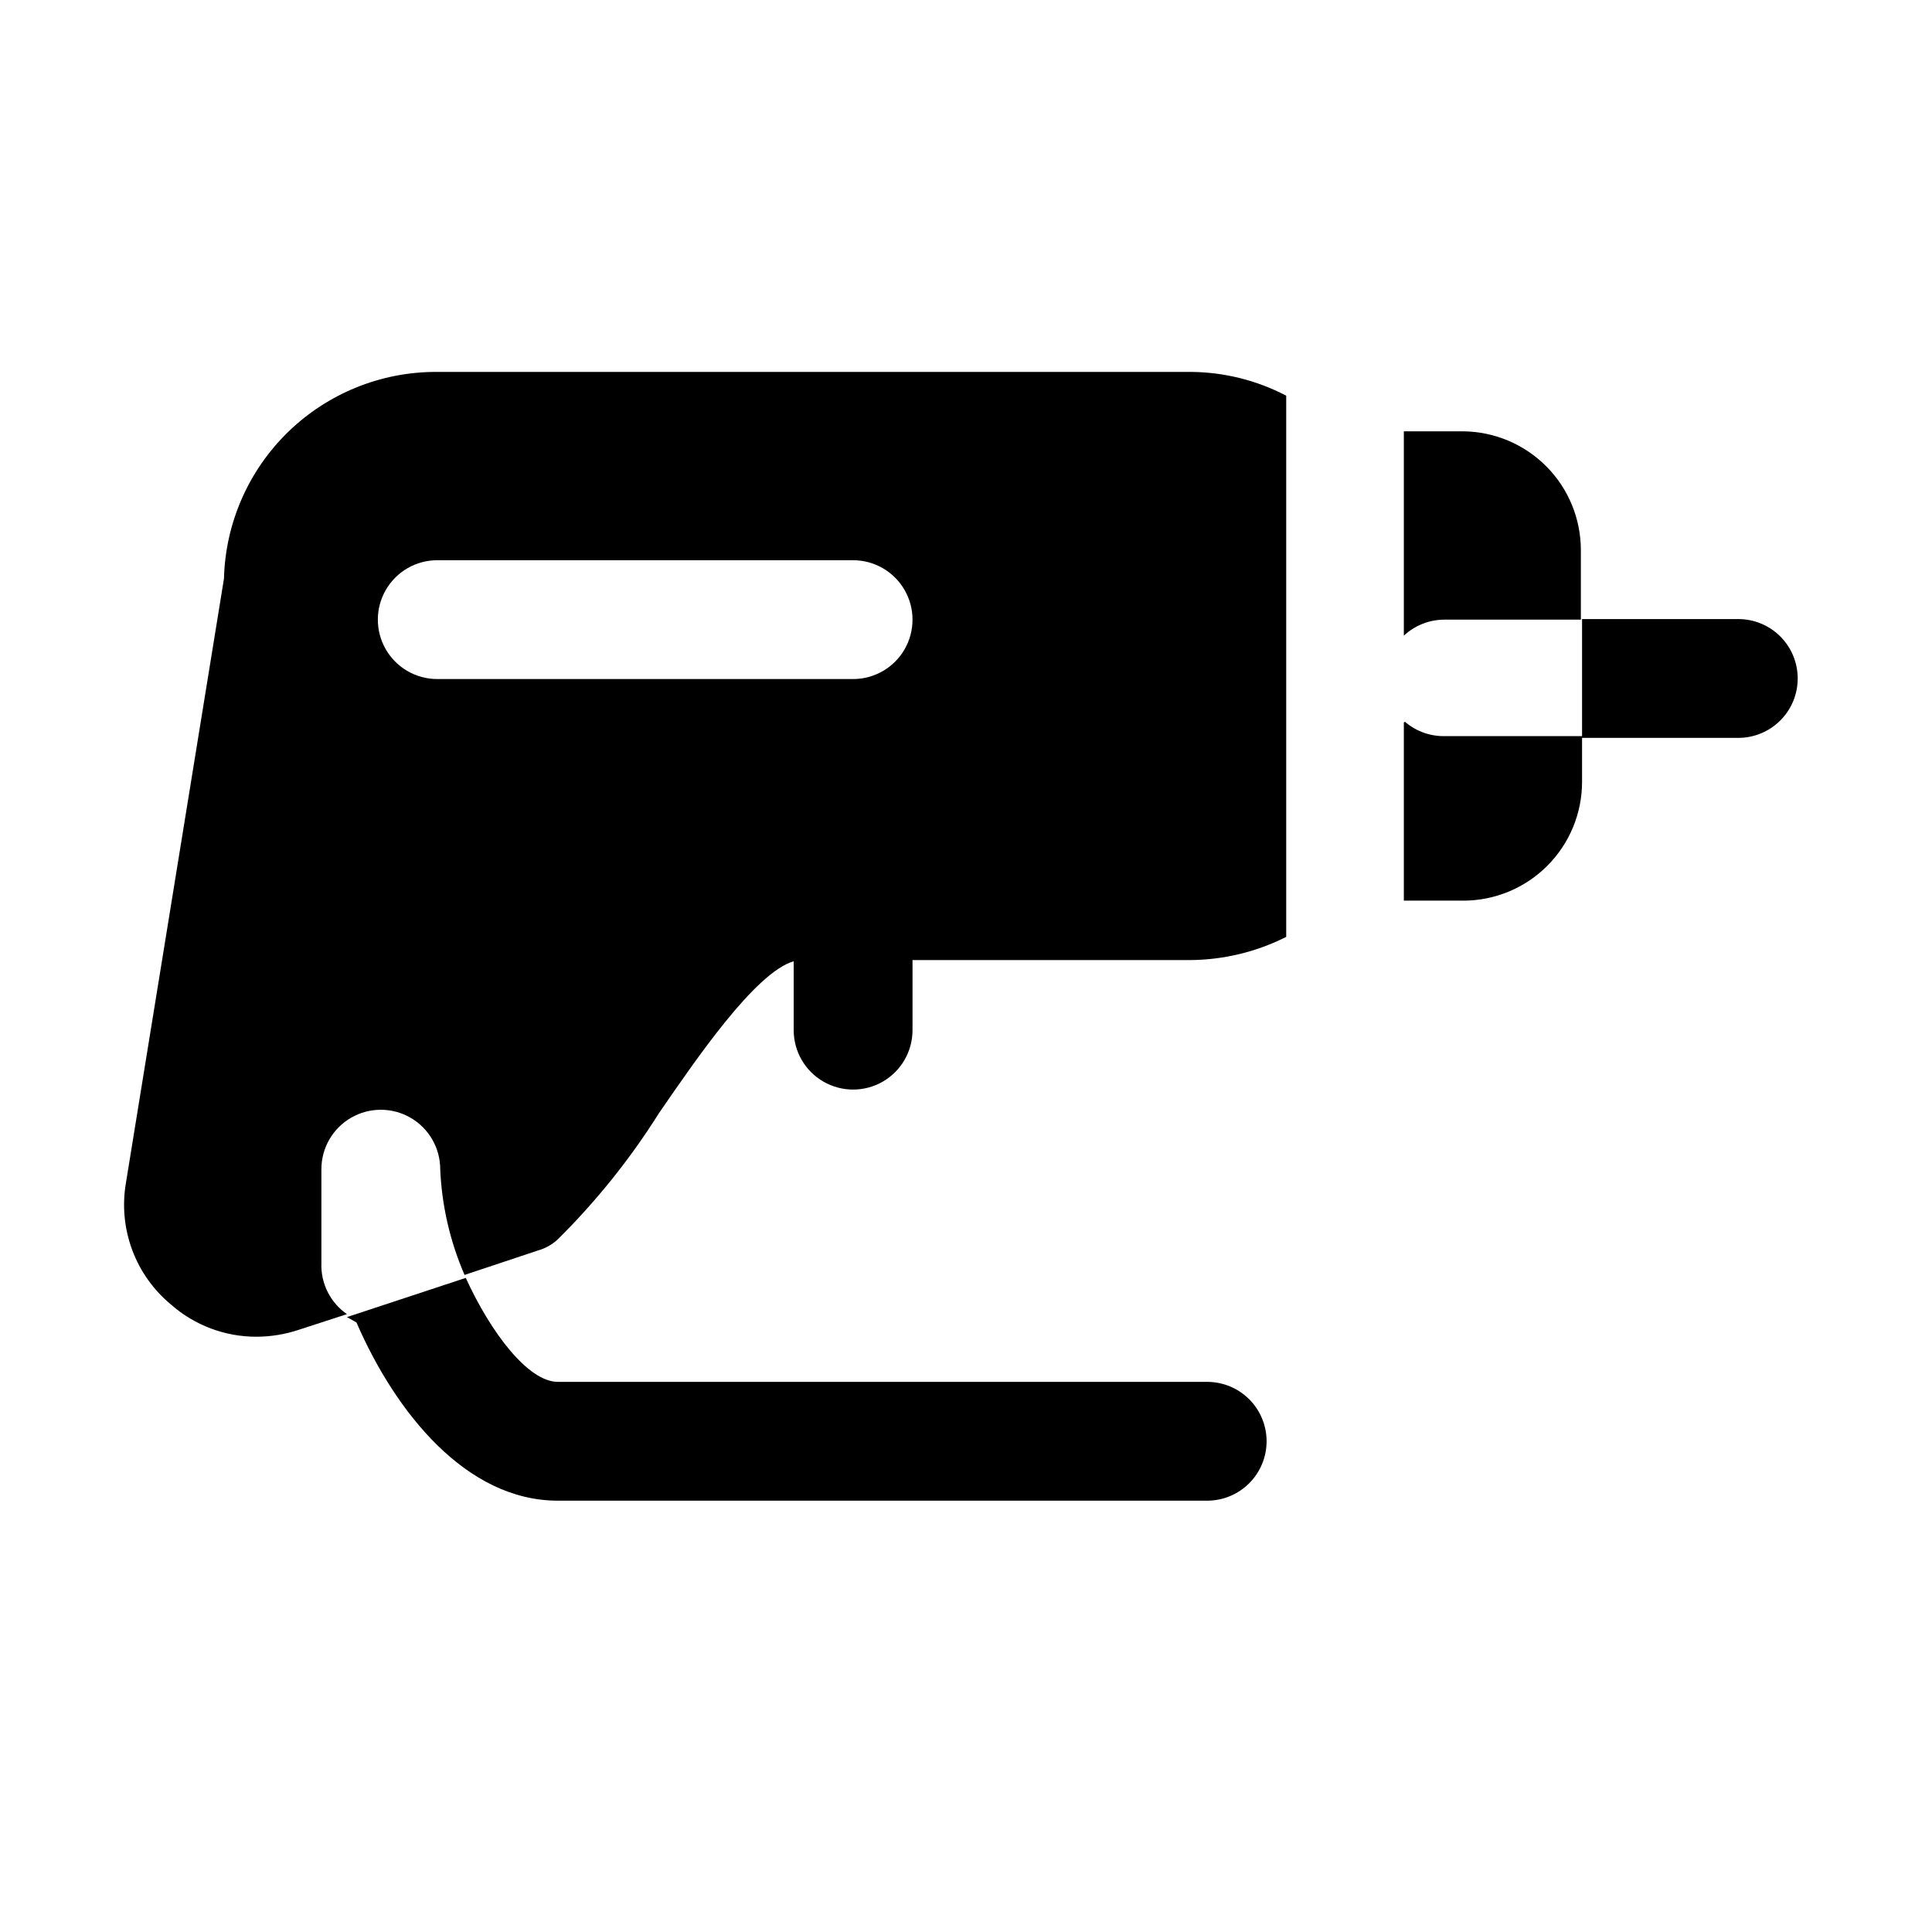
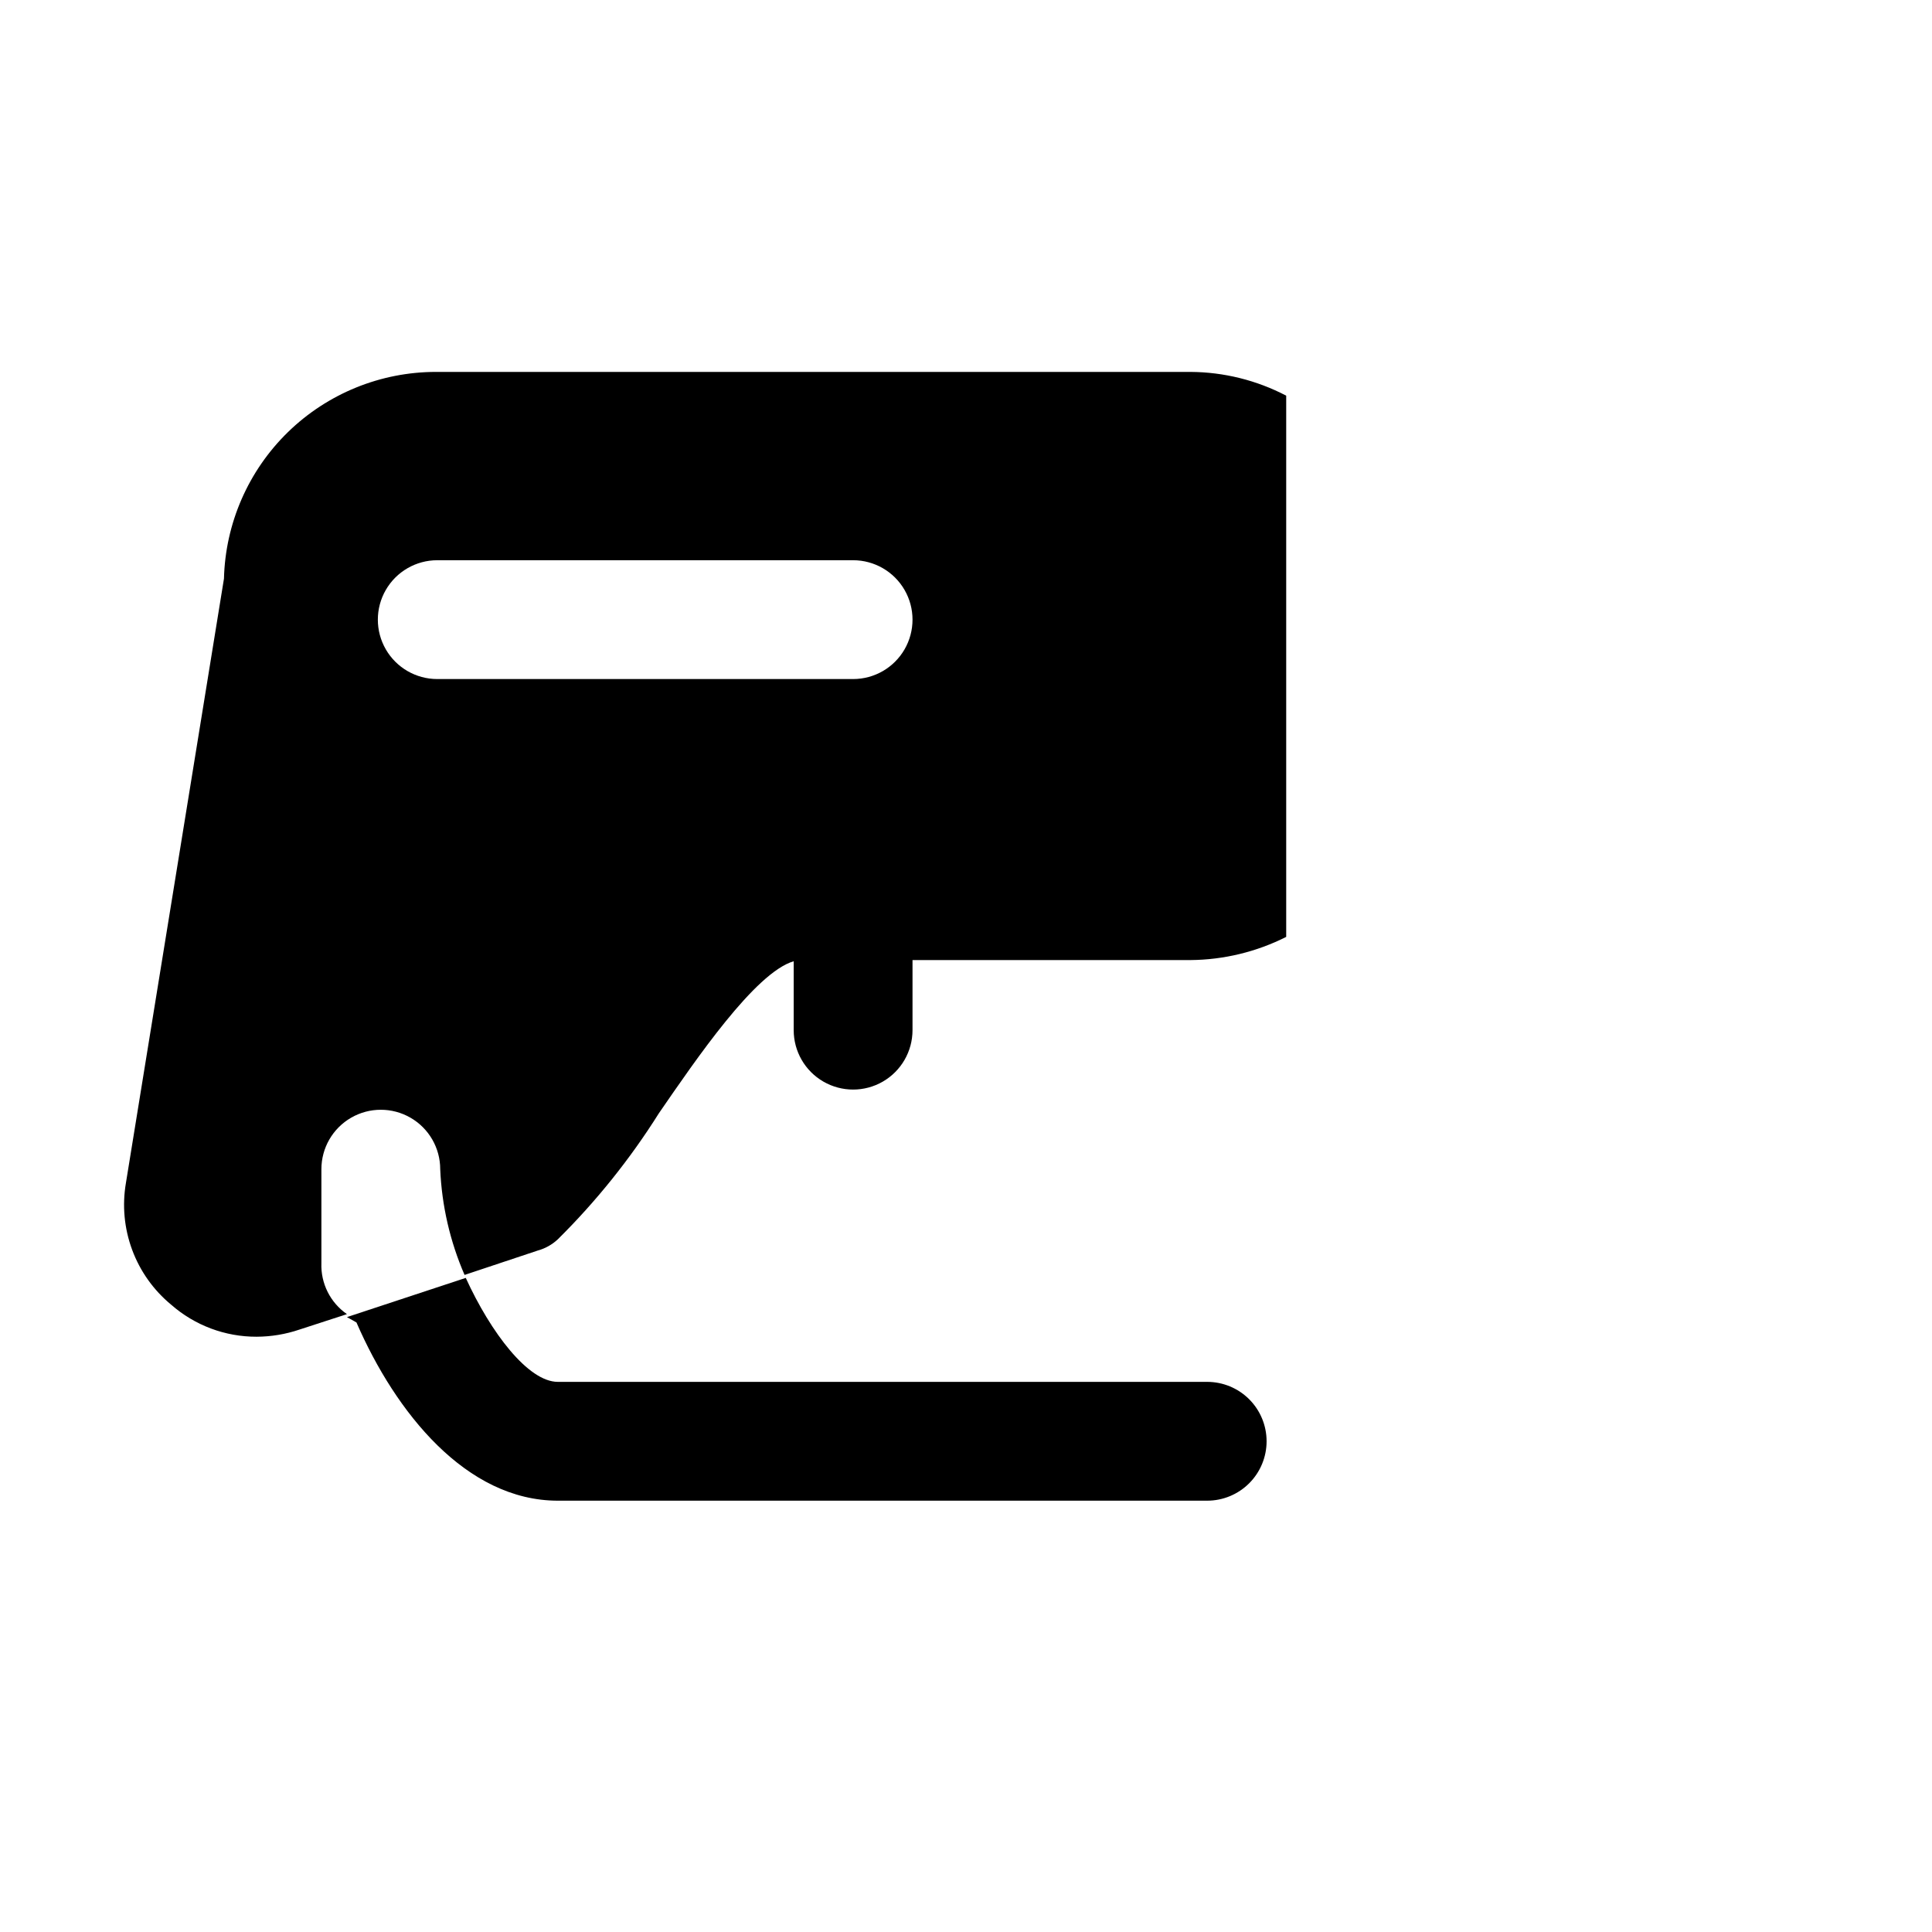
<svg xmlns="http://www.w3.org/2000/svg" fill="#000000" width="800px" height="800px" version="1.1" viewBox="144 144 512 512">
  <g>
    <path d="m479.66 525.95c0 4.176-1.66 8.184-4.613 11.133-2.953 2.953-6.957 4.613-11.133 4.613h-172.08c-24.246 0-42.98-23.301-53.371-47.234l-2.519-1.418 31.488-10.391c6.613 14.488 16.531 27.555 24.402 27.555h172.08c4.176 0 8.18 1.66 11.133 4.609 2.953 2.953 4.613 6.957 4.613 11.133z" />
    <path d="m459.51 242.56h-199.95c-14.664-0.004-28.75 5.723-39.254 15.957-10.5 10.238-16.582 24.172-16.953 38.832l-25.977 160.12c-1.023 5.957-0.457 12.078 1.645 17.746 2.098 5.668 5.66 10.68 10.32 14.527 6.266 5.508 14.328 8.531 22.672 8.504 3.856-0.016 7.684-0.652 11.336-1.891l12.594-4.094c-4.422-3.059-6.973-8.164-6.769-13.539v-24.875c0-5.625 3-10.824 7.871-13.637s10.875-2.812 15.746 0c4.871 2.812 7.871 8.012 7.871 13.637 0.414 9.656 2.602 19.156 6.453 28.023l19.363-6.453h0.004c2-0.547 3.84-1.574 5.352-2.992 10.168-10.066 19.148-21.266 26.766-33.379 9.762-14.168 25.504-37.312 35.738-40.305v18.266c0 5.621 3 10.82 7.871 13.633 4.875 2.812 10.875 2.812 15.746 0 4.871-2.812 7.871-8.012 7.871-13.633v-18.578h73.684c8.809-0.074 17.48-2.176 25.348-6.141v-143.43c-7.828-4.09-16.52-6.246-25.348-6.297zm-89.426 81.395h-110.21c-5.625 0-10.82-3-13.633-7.871-2.812-4.871-2.812-10.871 0-15.742s8.008-7.875 13.633-7.875h110.21c5.625 0 10.82 3.004 13.633 7.875s2.812 10.871 0 15.742c-2.812 4.871-8.008 7.871-13.633 7.871z" />
-     <path d="m620.41 323.8c0 4.176-1.656 8.18-4.609 11.133-2.953 2.953-6.957 4.613-11.133 4.613h-41.406v-31.488h41.406c4.176 0 8.18 1.656 11.133 4.609 2.953 2.953 4.609 6.957 4.609 11.133zm-88.637-65.496h-15.742v54.16h-0.004c2.945-2.754 6.832-4.277 10.863-4.25h36.055v-18.422c0-8.297-3.273-16.258-9.109-22.152-5.84-5.898-13.766-9.25-22.062-9.336zm-15.742 77.145v47.23h15.742v0.004c8.352 0 16.359-3.316 22.266-9.223 5.902-5.906 9.223-13.914 9.223-22.266v-12.121h-36.055c-3.969 0.156-7.848-1.195-10.863-3.781z" />
  </g>
</svg>